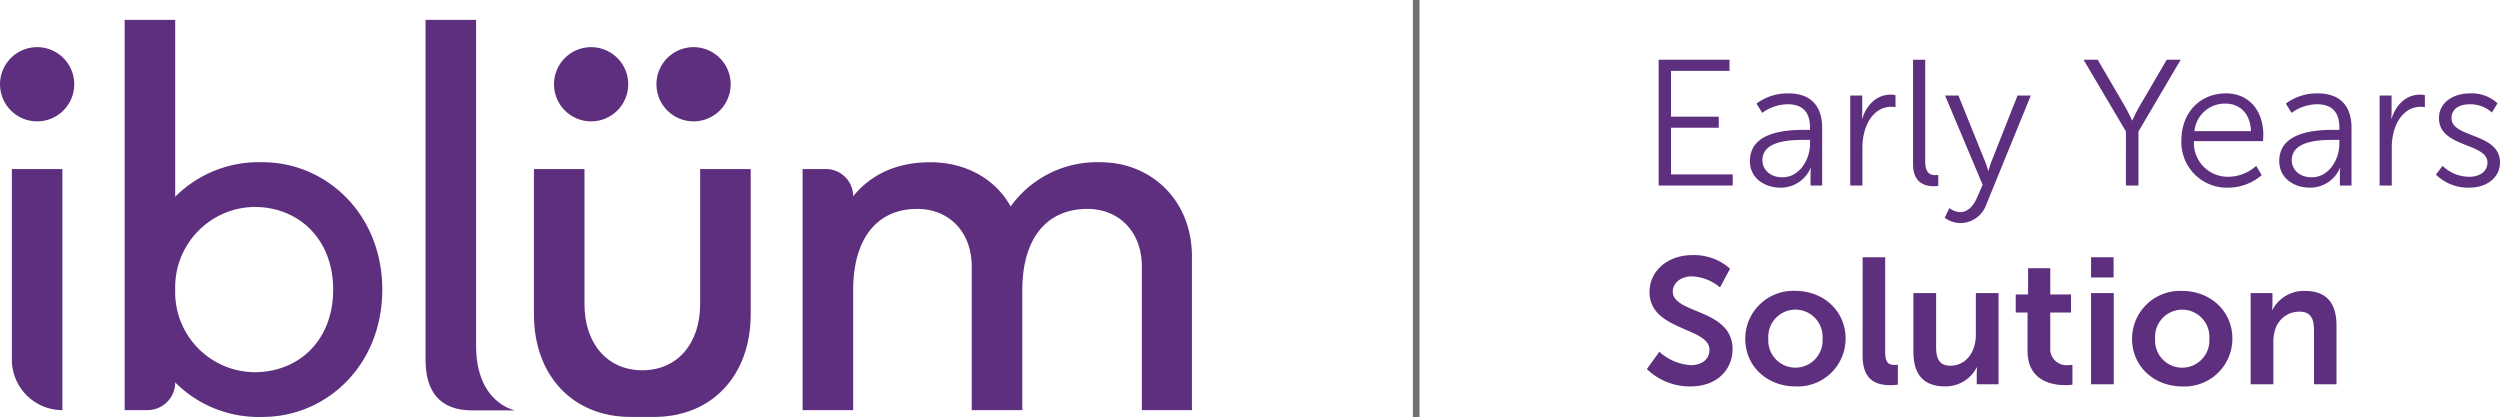
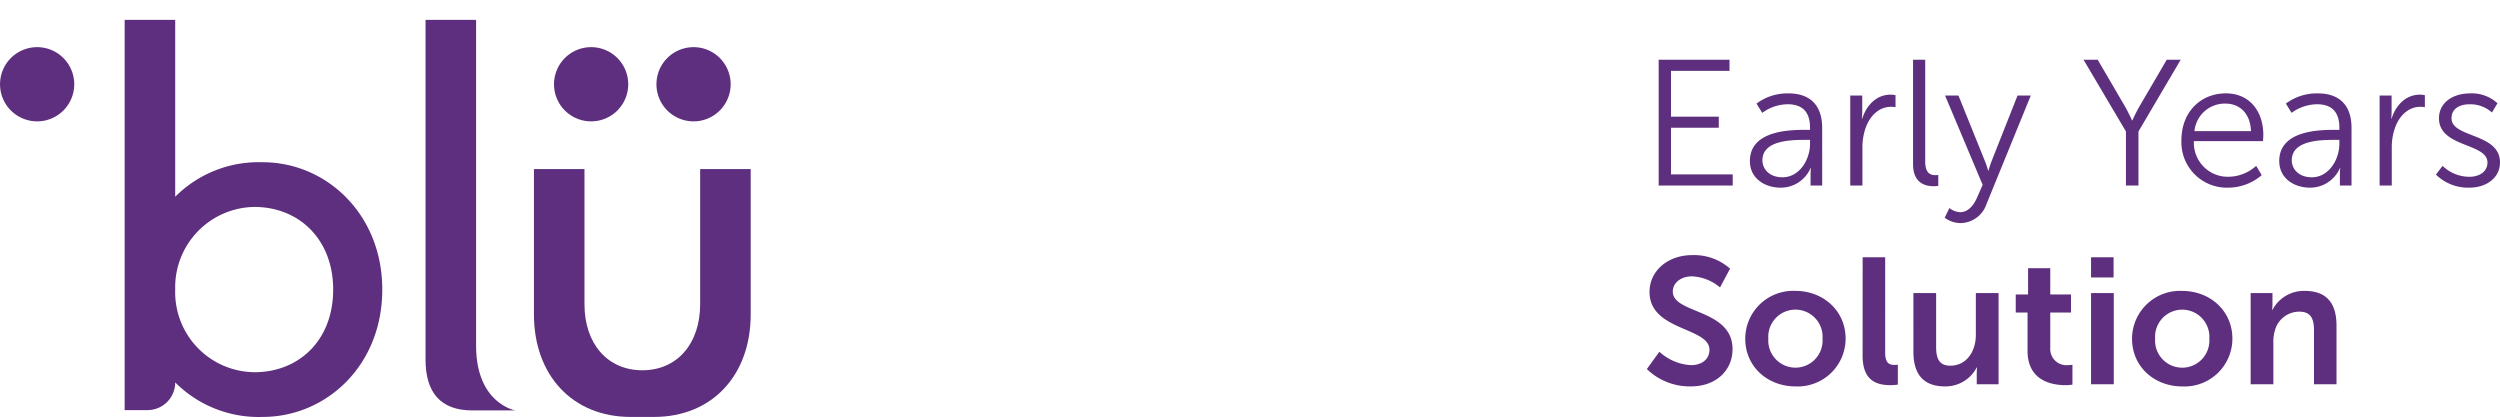
<svg xmlns="http://www.w3.org/2000/svg" width="377.32" height="63" viewBox="0 0 377.32 63">
  <g transform="translate(-89.872 -64.411)">
    <g transform="translate(-13.887 12.911)">
      <g transform="translate(2 27.234)">
        <path d="M170.555,86.209h-6.486c-4.874,0-7.054-2.8-7.054-7.676V27.266h7.631V76.452c0,8.724,5.909,9.757,5.909,9.757" transform="translate(8.969 0)" fill="#5e2f7e" />
-         <path d="M110.927,83.022h0V46.636H103.3V75.393a7.63,7.63,0,0,0,7.631,7.629" transform="translate(0.249 3.144)" fill="#5e2f7e" />
        <path d="M138.78,48.753a17.78,17.78,0,0,0-13.205,5.21v-26.7h-7.629v58.9h3.449a4.18,4.18,0,0,0,4.181-4.182,17.775,17.775,0,0,0,13.205,5.21c9.538,0,18.047-7.7,18.047-19.221,0-11.444-8.509-19.22-18.047-19.22m-1.247,31.692a12.076,12.076,0,0,1-11.958-12.472A12.122,12.122,0,0,1,137.532,55.5c6.676,0,11.885,4.842,11.885,12.471,0,7.7-5.208,12.472-11.885,12.472" transform="translate(2.627 0)" fill="#5e2f7e" />
-         <path d="M257.183,83.166h7.556V59.984c0-8.584-6.236-14.231-13.792-14.231a16.024,16.024,0,0,0-13.571,6.675c-2.349-4.255-6.9-6.675-12.106-6.675s-9.023,1.907-11.663,5.134a4.109,4.109,0,0,0-4.109-4.108h-3.521V83.166h7.63V65.12c0-8.143,3.814-12.324,9.682-12.324,4.7,0,8.216,3.374,8.216,8.729V83.166h7.631V65.12c0-8.143,3.888-12.324,9.83-12.324,4.695,0,8.216,3.374,8.216,8.729Z" transform="translate(16.917 3.001)" fill="#5e2f7e" />
        <path d="M189.207,84.049c8.8,0,14.6-6.309,14.6-15.479V46.636h-7.629V67.03c0,5.942-3.447,9.976-8.729,9.976s-8.73-4.034-8.73-9.976V46.636h-7.628V68.57c0,9.17,5.8,15.479,14.6,15.479Z" transform="translate(11.254 3.144)" fill="#5e2f7e" />
        <path d="M112.964,36.408a5.6,5.6,0,1,1-5.6-5.6,5.6,5.6,0,0,1,5.6,5.6" transform="translate(0 0.575)" fill="#5e2f7e" />
        <path d="M184.9,36.408a5.6,5.6,0,1,1-5.6-5.6,5.6,5.6,0,0,1,5.6,5.6" transform="translate(11.676 0.575)" fill="#5e2f7e" />
        <path d="M198.2,36.408a5.6,5.6,0,1,1-5.6-5.6,5.6,5.6,0,0,1,5.6,5.6" transform="translate(13.836 0.575)" fill="#5e2f7e" />
      </g>
      <g transform="translate(-413.801 -1238.41)">
        <g transform="translate(765.145 1292.91)">
          <path d="M2.754,0H13.932V-1.674H4.617V-8.721h7.209v-1.674H4.617v-6.912h8.829v-1.674H2.754Zm13.77-3.7c0,2.7,2.349,4.023,4.617,4.023a4.9,4.9,0,0,0,4.536-2.943h.054a10.736,10.736,0,0,0-.054,1.134V0h1.755V-8.694c0-3.4-1.809-5.211-5.076-5.211a7.8,7.8,0,0,0-4.833,1.539l.864,1.4a6.613,6.613,0,0,1,3.834-1.3c1.944,0,3.375.891,3.375,3.51V-8.4H24.84C22.491-8.4,16.524-8.289,16.524-3.7Zm1.89-.108c0-3,4.266-3.078,6.4-3.078H25.6v.594c0,2.349-1.566,5.049-4.158,5.049C19.413-1.242,18.414-2.538,18.414-3.807ZM31.671,0h1.836V-5.724a8.959,8.959,0,0,1,.378-2.646c.594-2,2.025-3.51,3.942-3.51a4.648,4.648,0,0,1,.675.054v-1.809a3.673,3.673,0,0,0-.729-.081c-2.133,0-3.645,1.566-4.293,3.618h-.054s.054-.486.054-1.08v-2.4H31.671Zm9.477-3.213c0,2.97,2,3.321,3.132,3.321a4.648,4.648,0,0,0,.675-.054V-1.593a4.169,4.169,0,0,1-.459.027c-.7,0-1.512-.27-1.512-2.052V-18.981H41.148ZM45.927,4.86a4.022,4.022,0,0,0,2.376.81,4.184,4.184,0,0,0,3.915-2.835l6.7-16.416h-2L53-3.672a12.856,12.856,0,0,0-.459,1.431h-.054S52.272-3,52-3.672l-4-9.909H45.981L51.651-.108l-.837,1.917c-.54,1.242-1.377,2.214-2.565,2.214a2.923,2.923,0,0,1-1.62-.621ZM73.278,0h1.89V-8.154L81.54-18.981H79.434L75.411-12.1c-.594,1-1.161,2.268-1.161,2.268H74.2s-.594-1.3-1.161-2.268l-4.023-6.885H66.879l6.4,10.827Zm8.37-6.777a6.865,6.865,0,0,0,7.1,7.1,7.784,7.784,0,0,0,5.022-1.89l-.837-1.4A6.313,6.313,0,0,1,88.8-1.323,5.114,5.114,0,0,1,83.538-6.7H93.96s.054-.621.054-.945c0-3.375-1.917-6.264-5.67-6.264C84.672-13.9,81.648-11.232,81.648-6.777Zm1.971-1.431a4.6,4.6,0,0,1,4.671-4.158c2.025,0,3.753,1.323,3.861,4.158ZM96.417-3.7c0,2.7,2.349,4.023,4.617,4.023a4.9,4.9,0,0,0,4.536-2.943h.054a10.735,10.735,0,0,0-.054,1.134V0h1.755V-8.694c0-3.4-1.809-5.211-5.076-5.211a7.8,7.8,0,0,0-4.833,1.539l.864,1.4a6.613,6.613,0,0,1,3.834-1.3c1.944,0,3.375.891,3.375,3.51V-8.4h-.756C102.384-8.4,96.417-8.289,96.417-3.7Zm1.89-.108c0-3,4.266-3.078,6.4-3.078h.783v.594c0,2.349-1.566,5.049-4.158,5.049C99.306-1.242,98.307-2.538,98.307-3.807ZM111.564,0H113.4V-5.724a8.959,8.959,0,0,1,.378-2.646c.594-2,2.025-3.51,3.942-3.51a4.648,4.648,0,0,1,.675.054v-1.809a3.673,3.673,0,0,0-.729-.081c-2.133,0-3.645,1.566-4.293,3.618h-.054s.054-.486.054-1.08v-2.4h-1.809Zm8.505-1.647A6.919,6.919,0,0,0,125.091.324c2.727,0,4.644-1.593,4.644-3.807,0-4.482-7.317-3.672-7.317-6.669,0-1.512,1.323-2.106,2.7-2.106a4.817,4.817,0,0,1,3.4,1.242l.837-1.4a5.712,5.712,0,0,0-4.185-1.485c-2.457,0-4.644,1.323-4.644,3.753,0,4.428,7.317,3.7,7.317,6.669,0,1.431-1.269,2.16-2.727,2.16a5.827,5.827,0,0,1-4.05-1.647ZM.972,27.7a9.28,9.28,0,0,0,6.615,2.619c4,0,6.318-2.565,6.318-5.616,0-6.129-9.018-5.292-9.018-8.694,0-1.35,1.269-2.3,2.889-2.3a7,7,0,0,1,4.239,1.674l1.512-2.835A8.15,8.15,0,0,0,7.8,10.506c-3.672,0-6.426,2.376-6.426,5.562,0,5.886,9.045,5.292,9.045,8.721,0,1.566-1.323,2.322-2.781,2.322a7.679,7.679,0,0,1-4.779-2.025Zm14.85-4.59c0,4.239,3.375,7.209,7.587,7.209a7.224,7.224,0,0,0,7.56-7.209c0-4.212-3.375-7.209-7.587-7.209A7.24,7.24,0,0,0,15.822,23.115Zm3.483,0a4.1,4.1,0,1,1,8.181,0,4.1,4.1,0,1,1-8.181,0Zm14.229,2.592c0,3.942,2.349,4.428,4.239,4.428a7.817,7.817,0,0,0,1.08-.081v-3s-.243.027-.513.027c-.891,0-1.4-.378-1.4-1.89V10.83h-3.4Zm7.668-.621c0,3.753,1.836,5.238,4.779,5.238a5.308,5.308,0,0,0,4.779-2.862h.054a8.734,8.734,0,0,0-.054.972V30h3.294V16.23H50.625v6.318c0,2.457-1.377,4.644-3.861,4.644-1.7,0-2.133-1.134-2.133-2.808V16.23H41.2Zm17.226-.135c0,4.617,3.807,5.184,5.724,5.184a5.92,5.92,0,0,0,1.053-.081v-3a3.153,3.153,0,0,1-.621.054,2.446,2.446,0,0,1-2.727-2.592V19.173h3.132V16.446H61.857V12.477H58.509v3.969H56.646v2.727h1.782Zm9.585-11.07h3.4V10.83h-3.4Zm0,16.119h3.429V16.23H68.013ZM74.2,23.115c0,4.239,3.375,7.209,7.587,7.209a7.224,7.224,0,0,0,7.56-7.209c0-4.212-3.375-7.209-7.587-7.209A7.24,7.24,0,0,0,74.2,23.115Zm3.483,0a4.1,4.1,0,1,1,8.181,0,4.1,4.1,0,1,1-8.181,0ZM92.1,30h3.429V23.682a5.809,5.809,0,0,1,.243-1.836,3.8,3.8,0,0,1,3.7-2.808c1.755,0,2.187,1.134,2.187,2.808V30h3.4V21.144c0-3.645-1.728-5.238-4.779-5.238a5.341,5.341,0,0,0-4.887,2.862h-.054a8.531,8.531,0,0,0,.054-.945V16.23H92.1Z" transform="translate(0 25)" fill="#5e2f7e" />
        </g>
      </g>
-       <path d="M.5,63h-1V0h1Z" transform="translate(317.5 51.5)" fill="#707070" />
    </g>
  </g>
</svg>